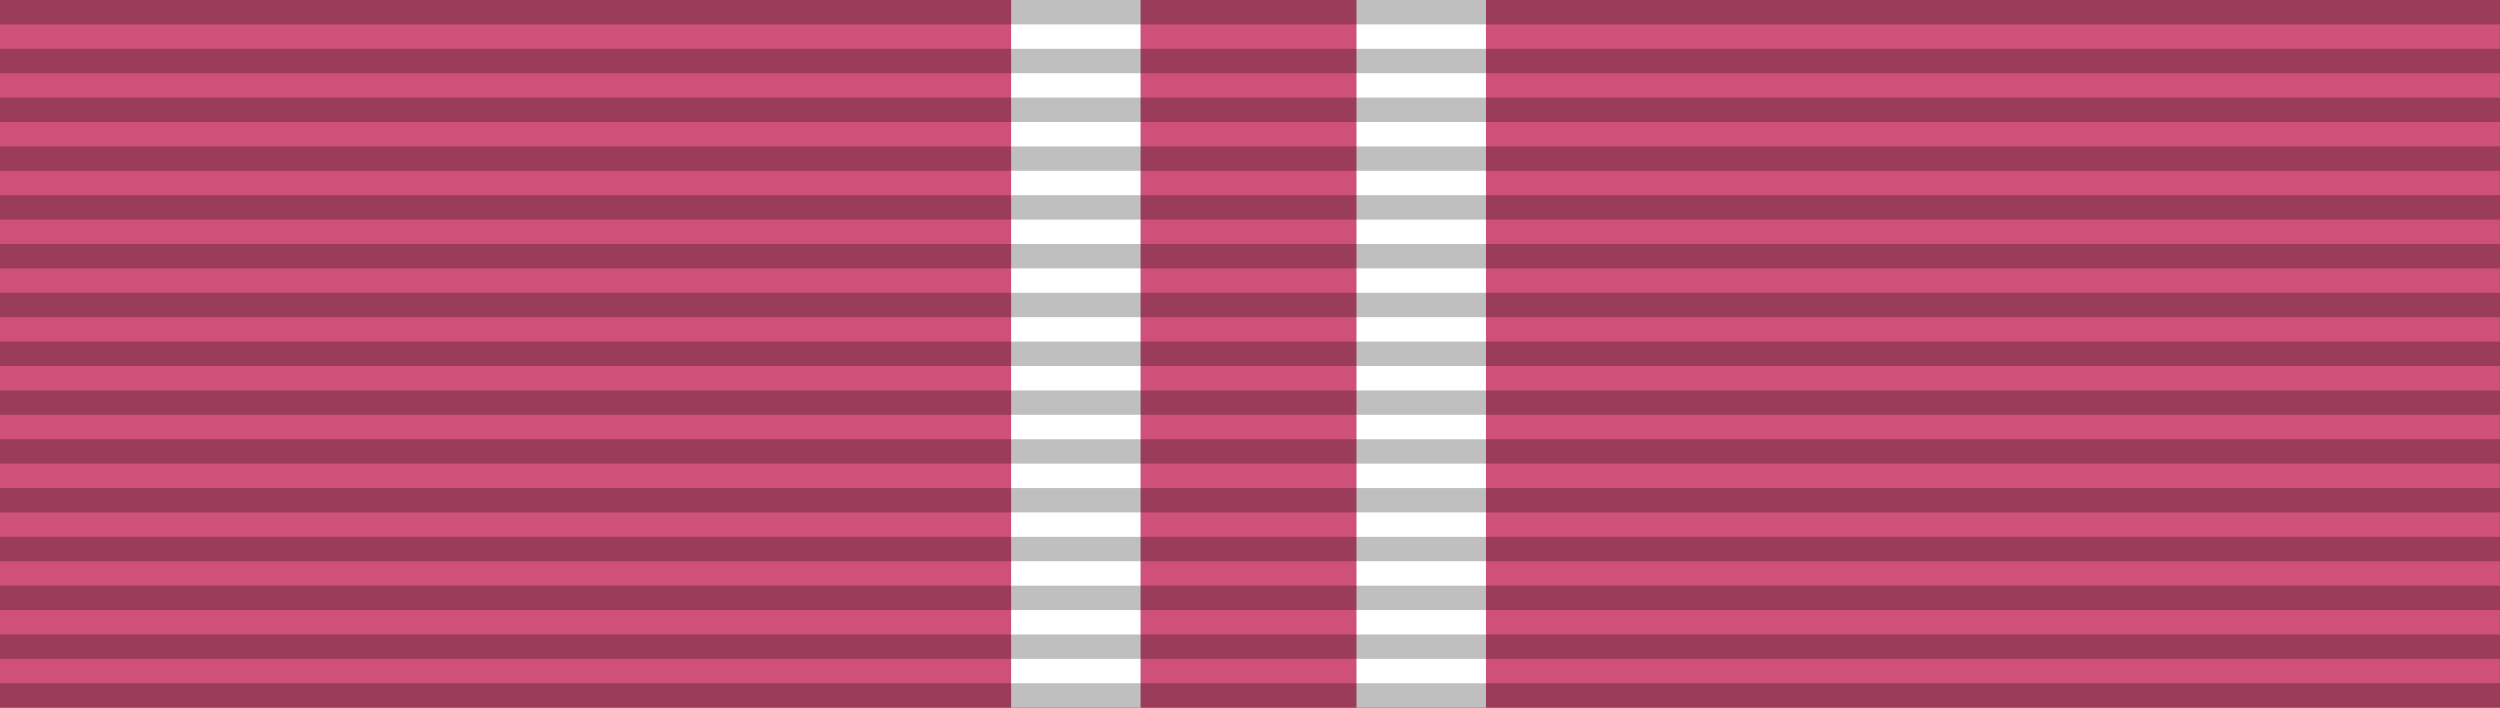
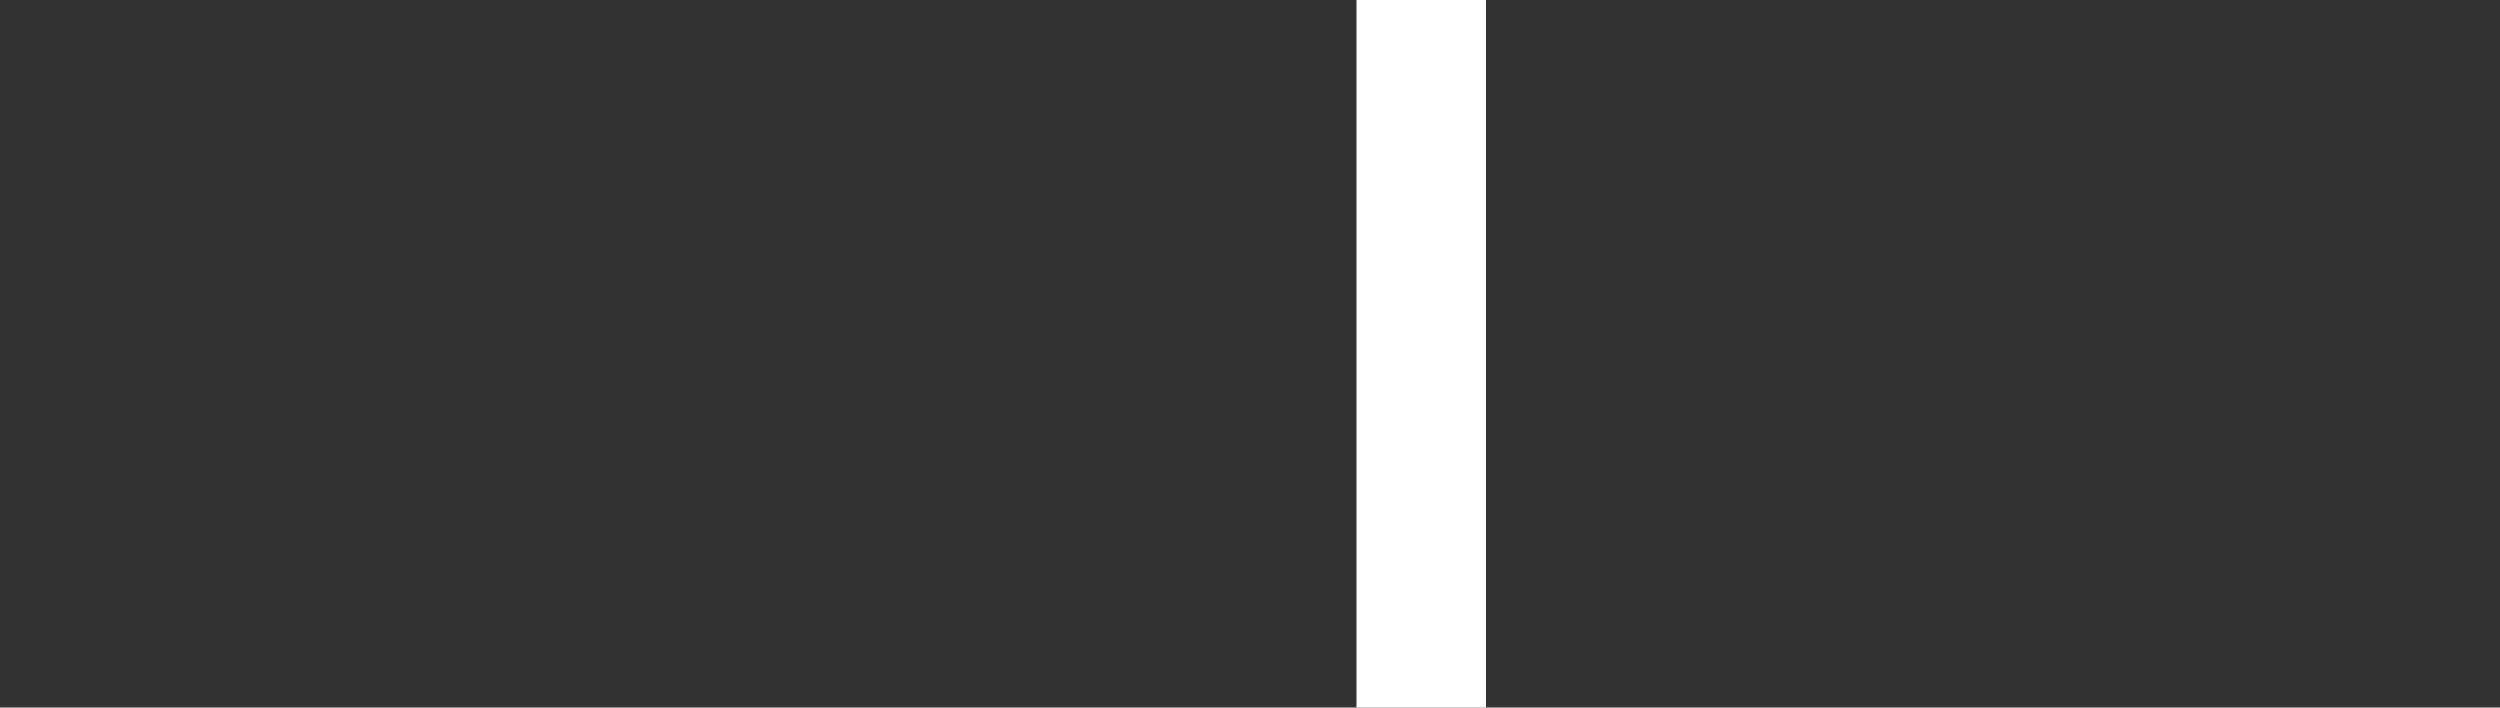
<svg xmlns="http://www.w3.org/2000/svg" xmlns:ns1="http://www.inkscape.org/namespaces/inkscape" xmlns:ns2="http://sodipodi.sourceforge.net/DTD/sodipodi-0.dtd" width="56.092mm" height="15.875mm" viewBox="0 0 56.092 15.875" version="1.1" id="svg3192" ns1:version="0.92.4 (5da689c313, 2019-01-14)" ns2:docname="Medal for Merit ribbon bar.svg">
  <rect x="0" y="0" width="56.092" height="15.875" fill="#333333" stroke="none" />
  <defs id="defs3186" />
  <ns2:namedview id="base" pagecolor="#ffffff" bordercolor="#666666" borderopacity="1.0" ns1:pageopacity="0.0" ns1:pageshadow="2" ns1:zoom="2.8" ns1:cx="150.07206" ns1:cy="149.37225" ns1:document-units="mm" ns1:current-layer="layer5" showgrid="false" ns1:window-width="2560" ns1:window-height="1377" ns1:window-x="-8" ns1:window-y="-8" ns1:window-maximized="1" />
  <g ns1:groupmode="layer" id="layer5" ns1:label="Layer 2" style="display:inline;opacity:1" transform="translate(176.968,-200.616)">
    <g id="g3829">
-       <rect transform="scale(-1)" y="-216.491" x="120.877" height="15.875" width="56.092" id="rect3749" style="opacity:1;fill:#cf5079;fill-opacity:1;fill-rule:evenodd;stroke:#2a4a16;stroke-width:0;stroke-miterlimit:4;stroke-dasharray:none;stroke-dashoffset:0;stroke-opacity:1" />
      <rect transform="scale(-1)" y="-216.491" x="143.628" height="15.875" width="2.905" id="rect3751" style="opacity:1;fill:#ffffff;fill-opacity:1;fill-rule:evenodd;stroke:#2a4a16;stroke-width:0;stroke-miterlimit:4;stroke-dasharray:none;stroke-dashoffset:0;stroke-opacity:1" />
-       <rect transform="scale(-1)" y="-216.491" x="151.377" height="15.875" width="2.905" id="rect3751-8" style="display:inline;opacity:1;fill:#ffffff;fill-opacity:1;fill-rule:evenodd;stroke:#2a4a16;stroke-width:0;stroke-miterlimit:4;stroke-dasharray:none;stroke-dashoffset:0;stroke-opacity:1" />
-       <path ns1:connector-curvature="0" id="path24-8-5-2-1-6-5" d="m -176.968,201.163 h 56.092 v -0.547 h -56.092 z m 0,1.095 h 56.092 v -0.547 h -56.092 z m 0,1.095 h 56.092 v -0.547 h -56.092 z m 0,1.095 h 56.092 v -0.547 h -56.092 z m 0,1.095 h 56.092 v -0.547 h -56.092 z m 0,1.095 h 56.092 v -0.547 h -56.092 z m 0,1.095 h 56.092 v -0.547 h -56.092 z m 0,1.095 h 56.092 v -0.547 h -56.092 z m 0,1.095 h 56.092 v -0.547 h -56.092 z m 0,1.095 h 56.092 v -0.547 h -56.092 z m 0,1.095 h 56.092 v -0.547 h -56.092 z m 0,1.095 h 56.092 v -0.547 h -56.092 z m 0,1.095 h 56.092 v -0.547 h -56.092 z m 0,1.095 h 56.092 v -0.547 h -56.092 z m 0,1.095 h 56.092 v -0.547 h -56.092 z" style="color:#000000;font-style:normal;font-variant:normal;font-weight:normal;font-stretch:normal;font-size:medium;line-height:normal;font-family:Sans;-inkscape-font-specification:Sans;text-indent:0;text-align:start;text-decoration:none;text-decoration-line:none;letter-spacing:normal;word-spacing:normal;text-transform:none;writing-mode:lr-tb;direction:ltr;baseline-shift:baseline;text-anchor:start;display:inline;overflow:visible;visibility:visible;opacity:1;fill:#000000;fill-opacity:0.25;stroke:none;stroke-width:54.293;marker:none;enable-background:accumulate" />
    </g>
  </g>
</svg>